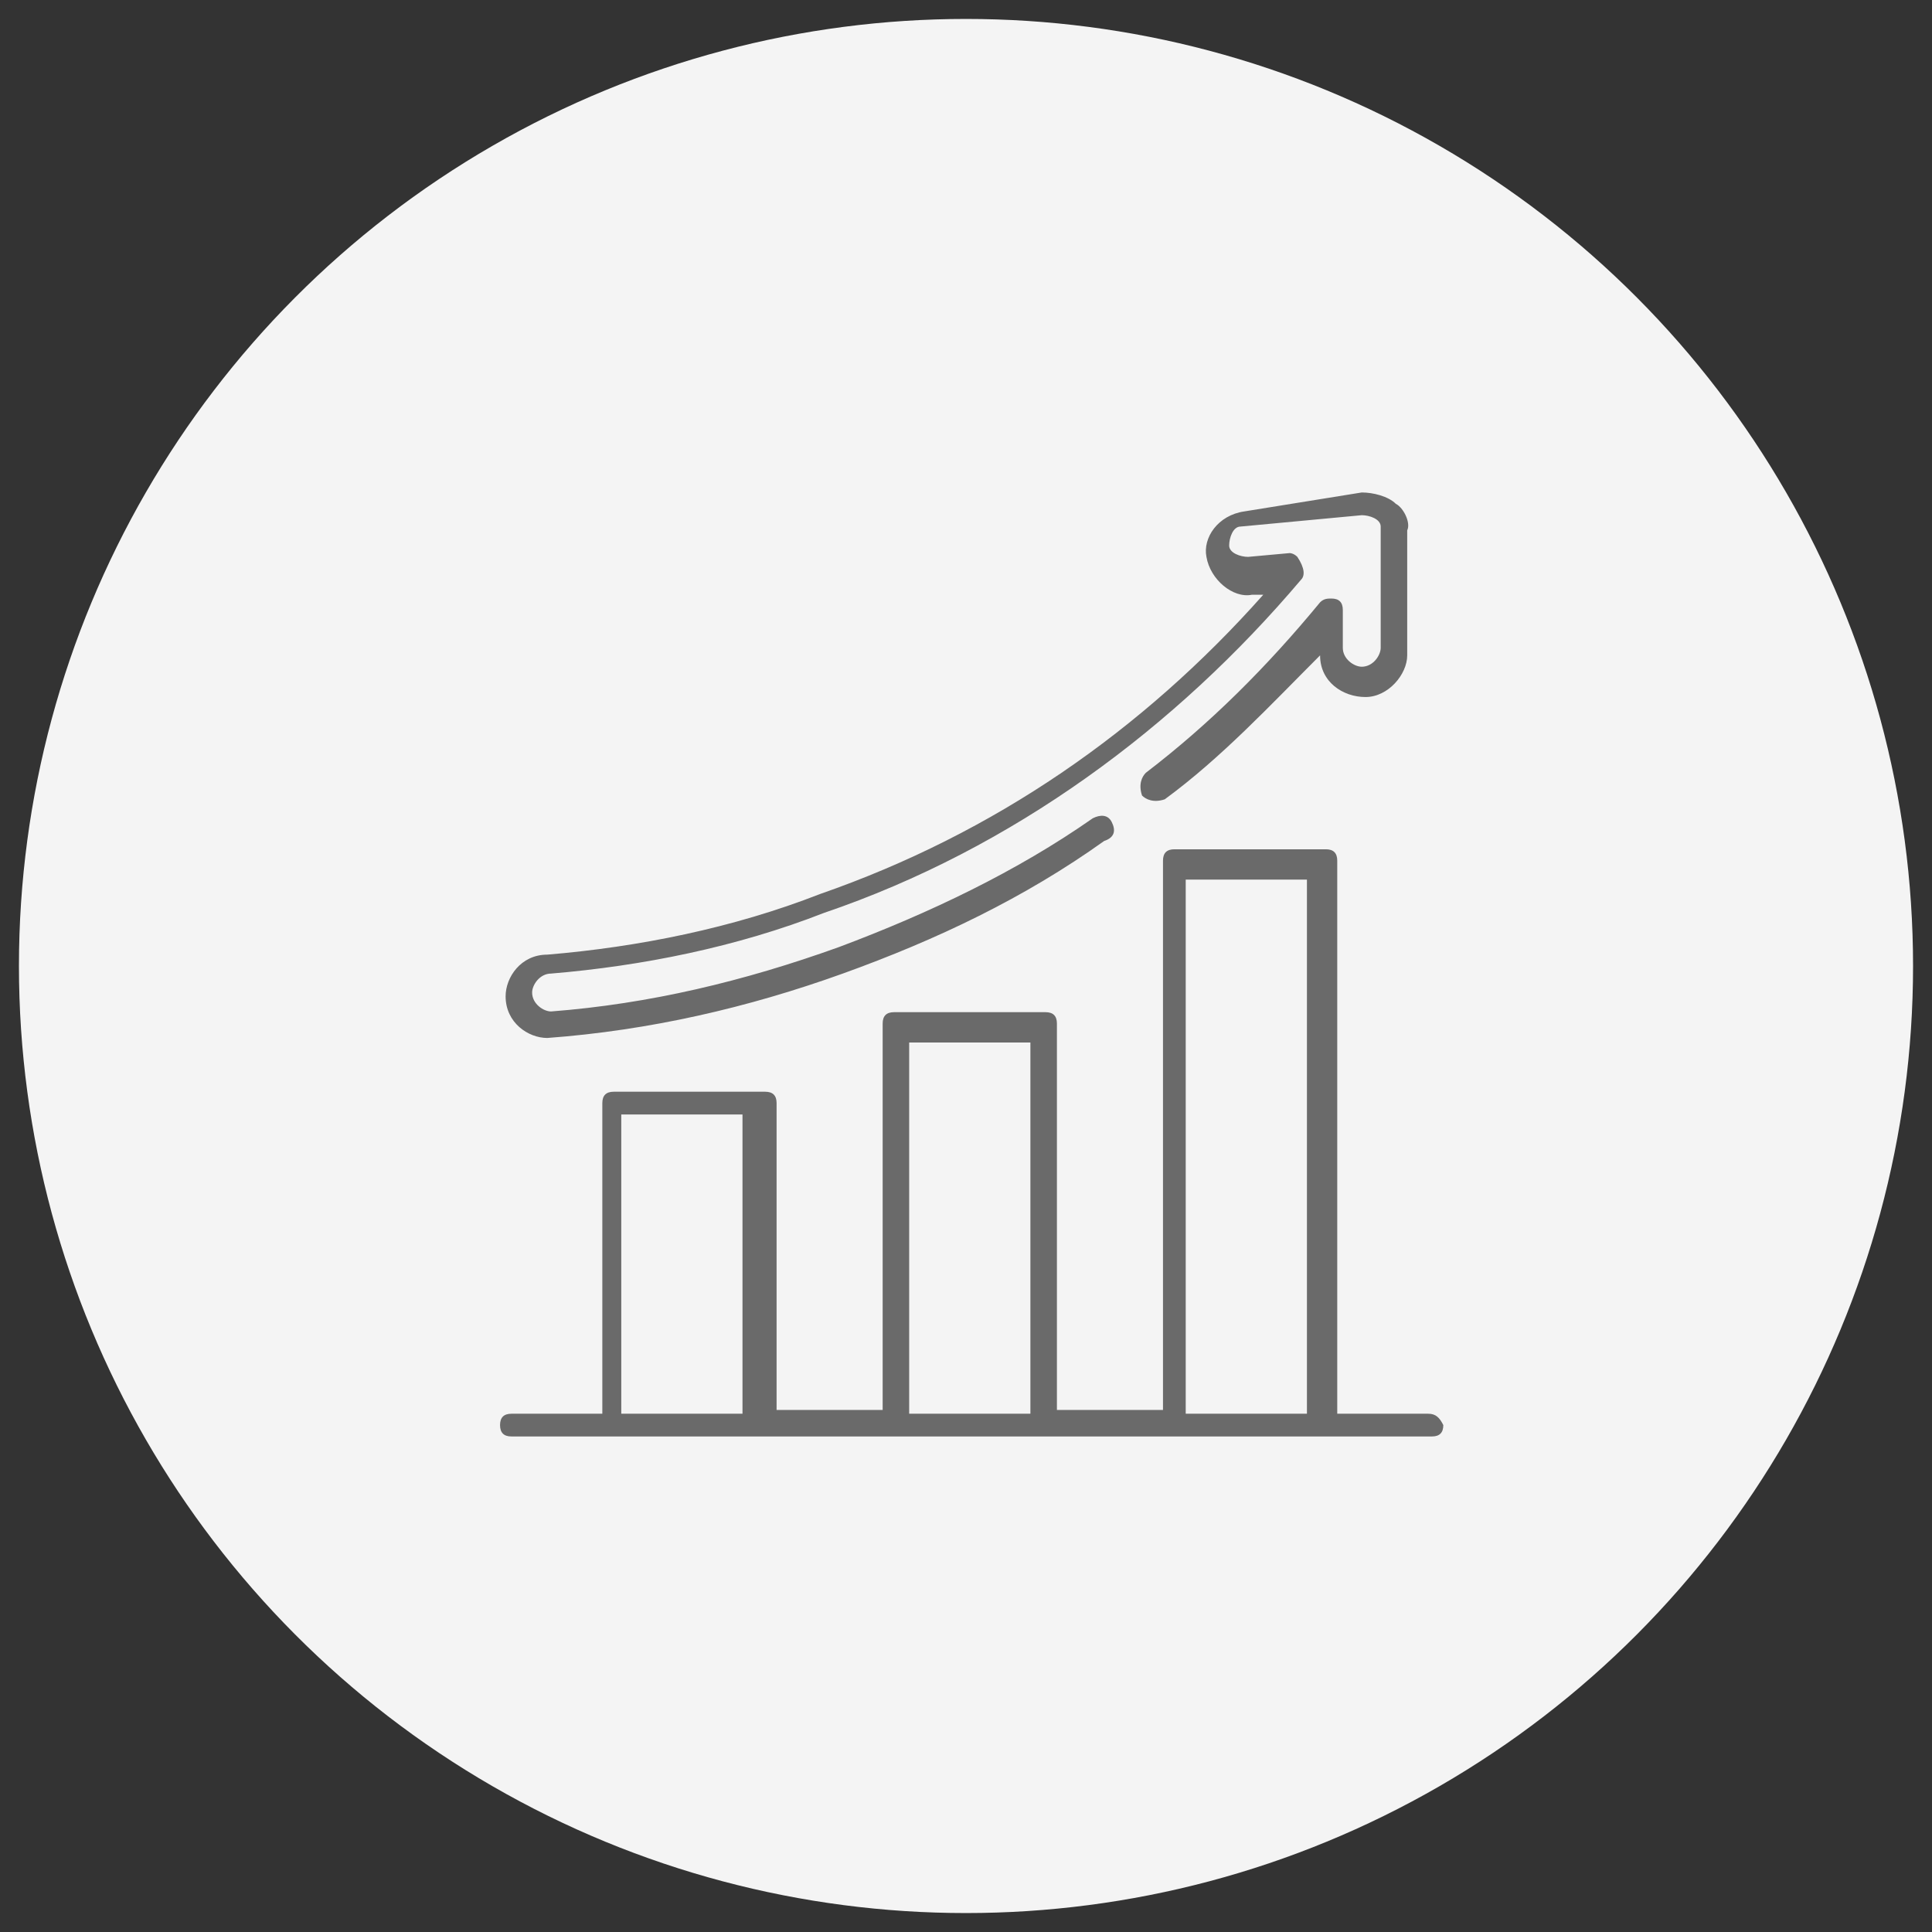
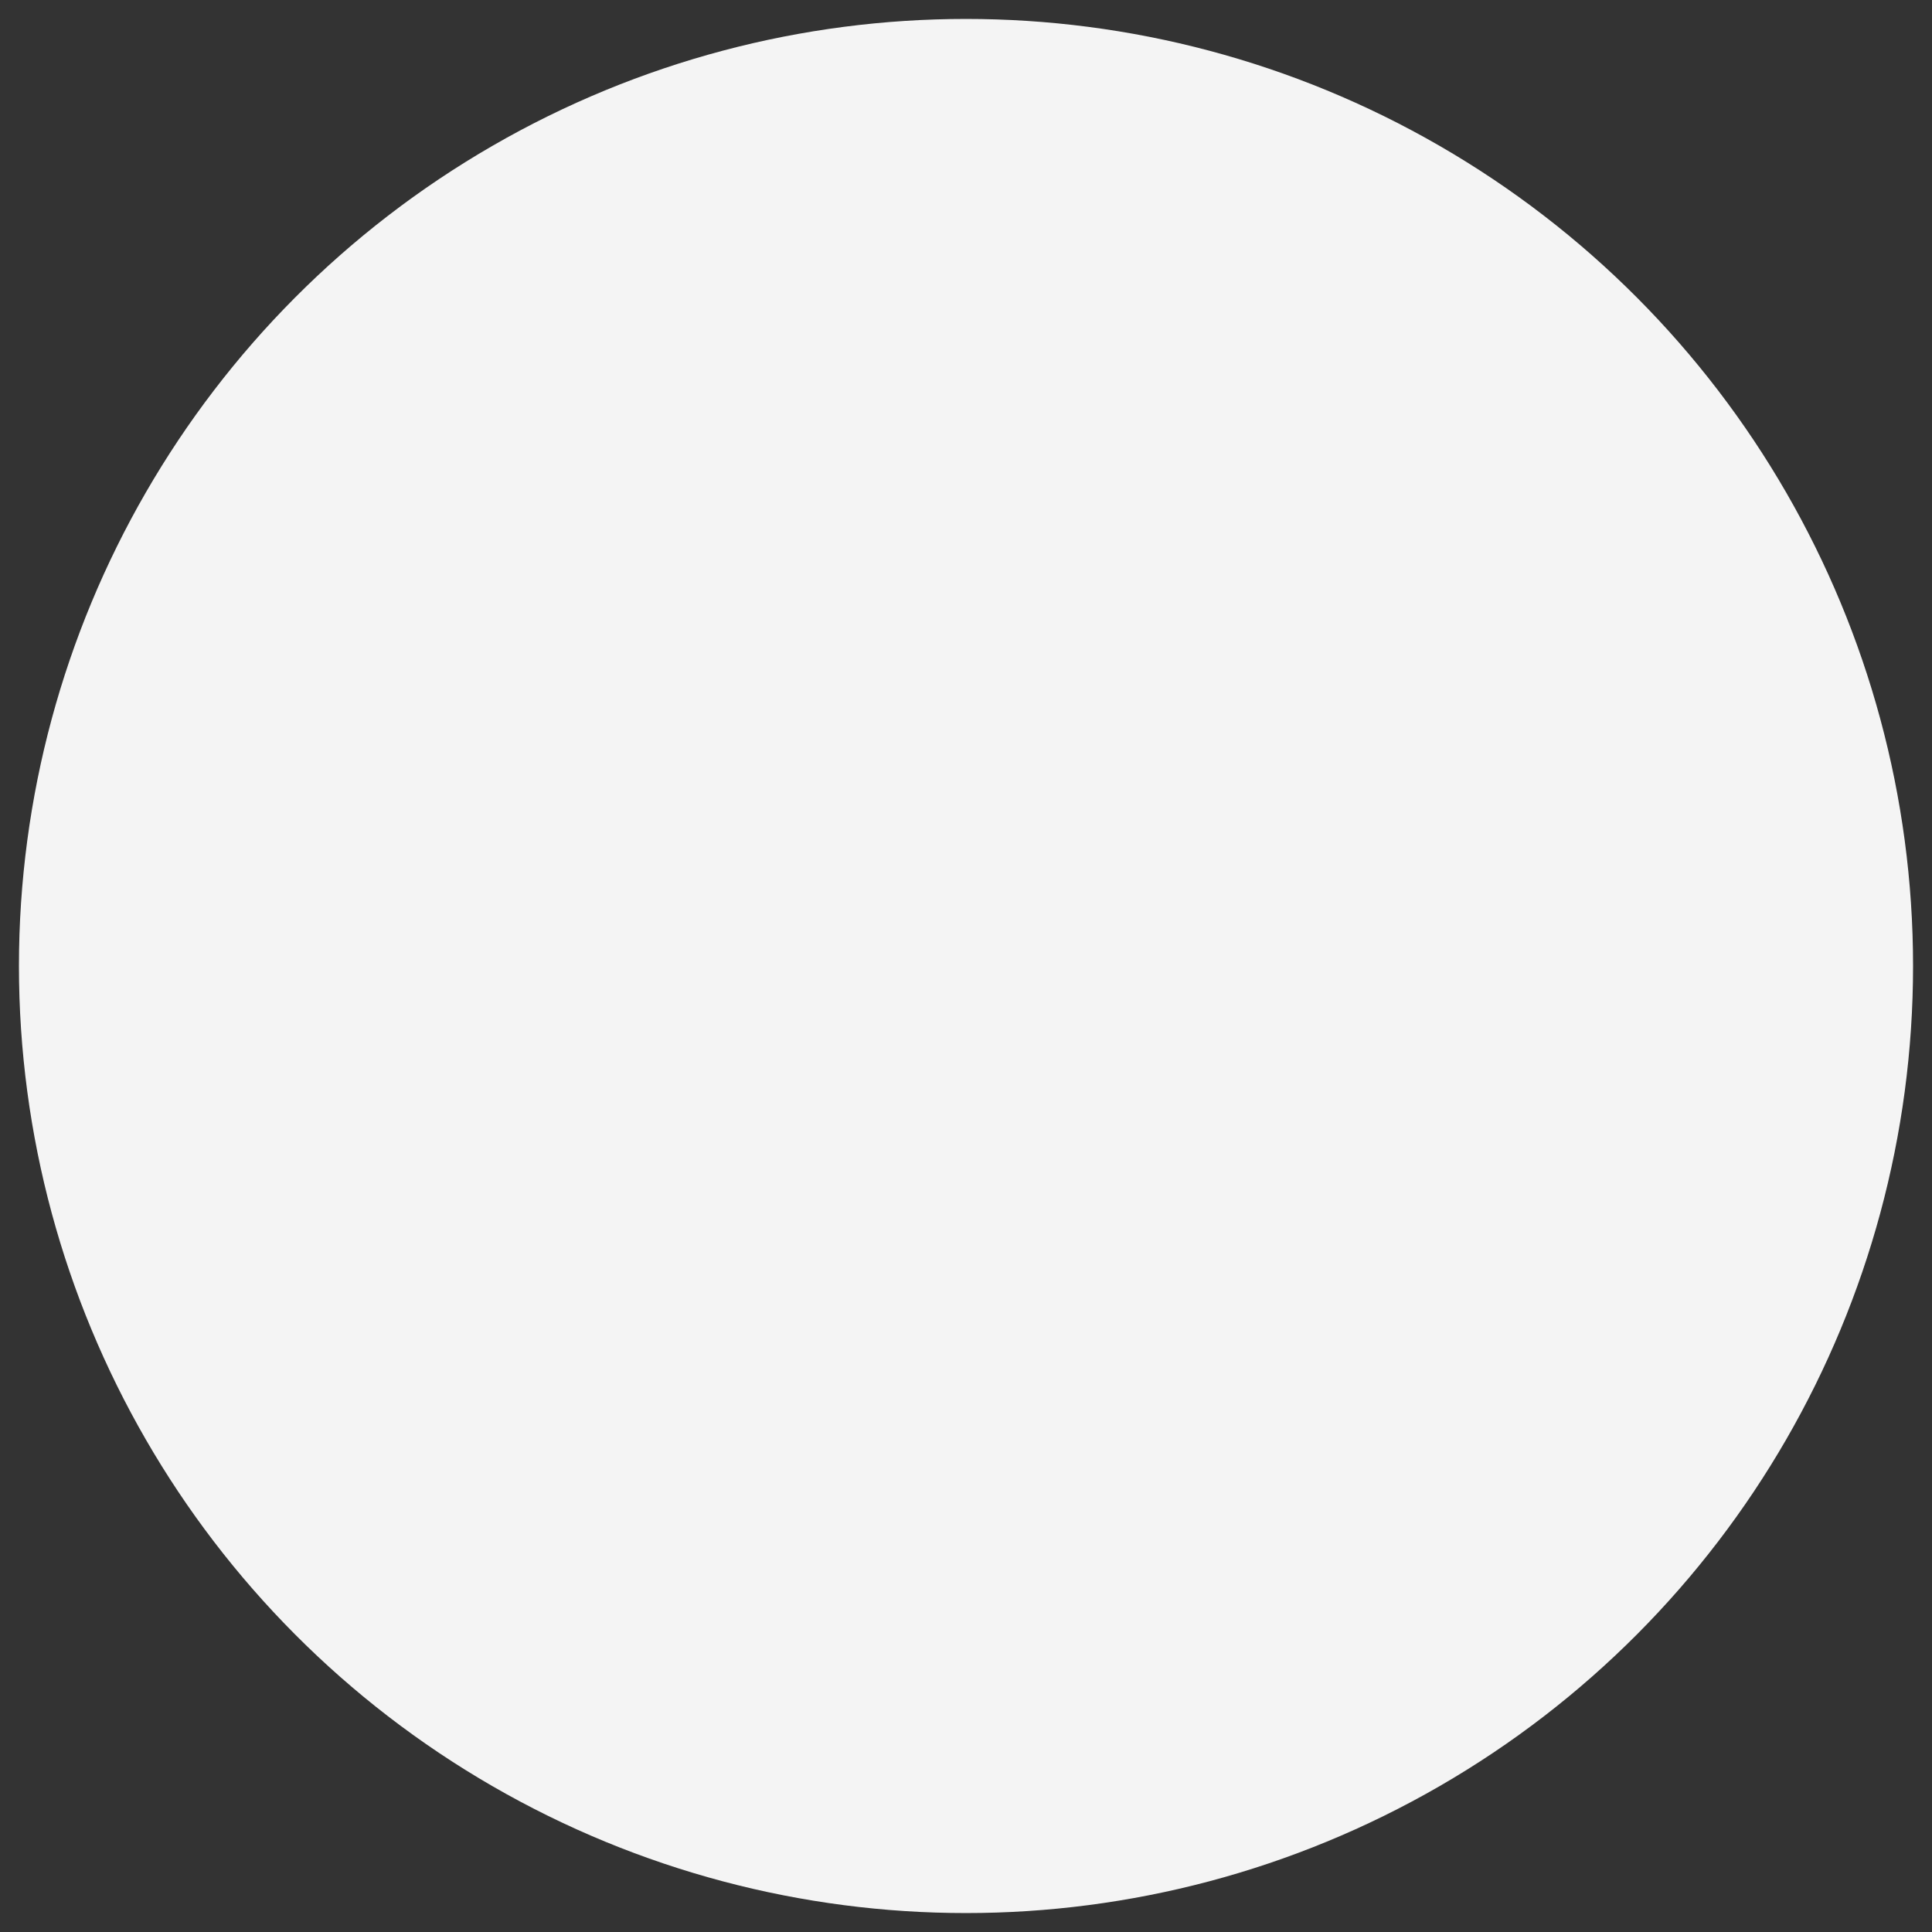
<svg xmlns="http://www.w3.org/2000/svg" version="1.1" x="0px" y="0px" viewBox="0 0 51 51" style="enable-background:new 0 0 51 51;" xml:space="preserve">
  <rect x="0" y="0" width="51" height="51" fill="#333333" stroke="none" />
  <style type="text/css">
	.st0{fill:#F4F4F4;}
	.st1{fill:#6A6A6A;}
</style>
  <g id="circle">
    <g>
      <circle class="st0" cx="25.5" cy="25.5" r="25" />
    </g>
  </g>
  <g id="defensivo">
    <g id="Group_31" transform="translate(0 8.319)">
      <g id="Group_30" transform="translate(0 0)">
        <g id="Path_2158">
-           <path class="st1" d="M37.7,29h-2.4V14.4c0-0.2-0.1-0.3-0.3-0.3l0,0h-4c-0.2,0-0.3,0.1-0.3,0.3l0,0v14.5h-2.8V18.7      c0-0.2-0.1-0.3-0.3-0.3l0,0h-4c-0.2,0-0.3,0.1-0.3,0.3l0,0v10.2h-2.8v-8.1c0-0.2-0.1-0.3-0.3-0.3l0,0h-4c-0.2,0-0.3,0.1-0.3,0.3      l0,0V29h-2.4c-0.2,0-0.3,0.1-0.3,0.3s0.1,0.3,0.3,0.3l0,0h24.3c0.2,0,0.3-0.1,0.3-0.3C38,29.1,37.9,29,37.7,29L37.7,29L37.7,29z       M19.7,29h-3.3v-7.9h3.2V29H19.7z M27.1,29H24v-9.8h3.2V29z M34.5,29h-3.2V14.9h3.2V29z" />
-         </g>
+           </g>
      </g>
    </g>
    <g id="Group_33" transform="translate(0.347 0)">
      <g id="Group_32">
        <g id="Path_2159">
-           <path class="st1" d="M36.5,13.3c-0.2-0.2-0.6-0.3-0.9-0.3l-3.1,0.5c-0.7,0.1-1.1,0.7-1,1.2c0.1,0.6,0.7,1.1,1.2,1l0,0H33      c-3.2,3.6-7.1,6.3-11.7,7.9c-2.3,0.9-4.8,1.4-7.2,1.6c-0.7,0-1.1,0.6-1.1,1.1c0,0.7,0.6,1.1,1.1,1.1l0,0l0,0      c2.7-0.2,5.3-0.8,7.8-1.7s4.8-2,6.9-3.5c0.3-0.1,0.3-0.3,0.2-0.5c-0.1-0.2-0.3-0.2-0.5-0.1l0,0c-2,1.4-4.3,2.5-6.7,3.4      c-2.5,0.9-5,1.5-7.6,1.7l0,0c-0.2,0-0.5-0.2-0.5-0.5c0-0.2,0.2-0.5,0.5-0.5c2.4-0.2,4.9-0.7,7.2-1.6c5-1.7,9.3-4.9,12.6-8.8      c0.1-0.1,0.1-0.3-0.1-0.6c-0.1-0.1-0.2-0.1-0.2-0.1l-1.1,0.1c-0.2,0-0.5-0.1-0.5-0.3s0.1-0.5,0.3-0.5l0,0l3.2-0.3      c0.2,0,0.5,0.1,0.5,0.3l0,0v3.2c0,0.2-0.2,0.5-0.5,0.5c-0.2,0-0.5-0.2-0.5-0.5l0,0v-1c0-0.2-0.1-0.3-0.3-0.3      c-0.1,0-0.2,0-0.3,0.1c-1.4,1.7-2.9,3.2-4.6,4.5c-0.1,0.1-0.2,0.3-0.1,0.6c0.1,0.1,0.3,0.2,0.6,0.1c1.5-1.1,2.8-2.5,4.1-3.8      c0,0.7,0.6,1.1,1.2,1.1c0.6,0,1.1-0.6,1.1-1.1v-3.3C36.9,13.8,36.7,13.4,36.5,13.3z" />
-         </g>
+           </g>
      </g>
    </g>
  </g>
</svg>